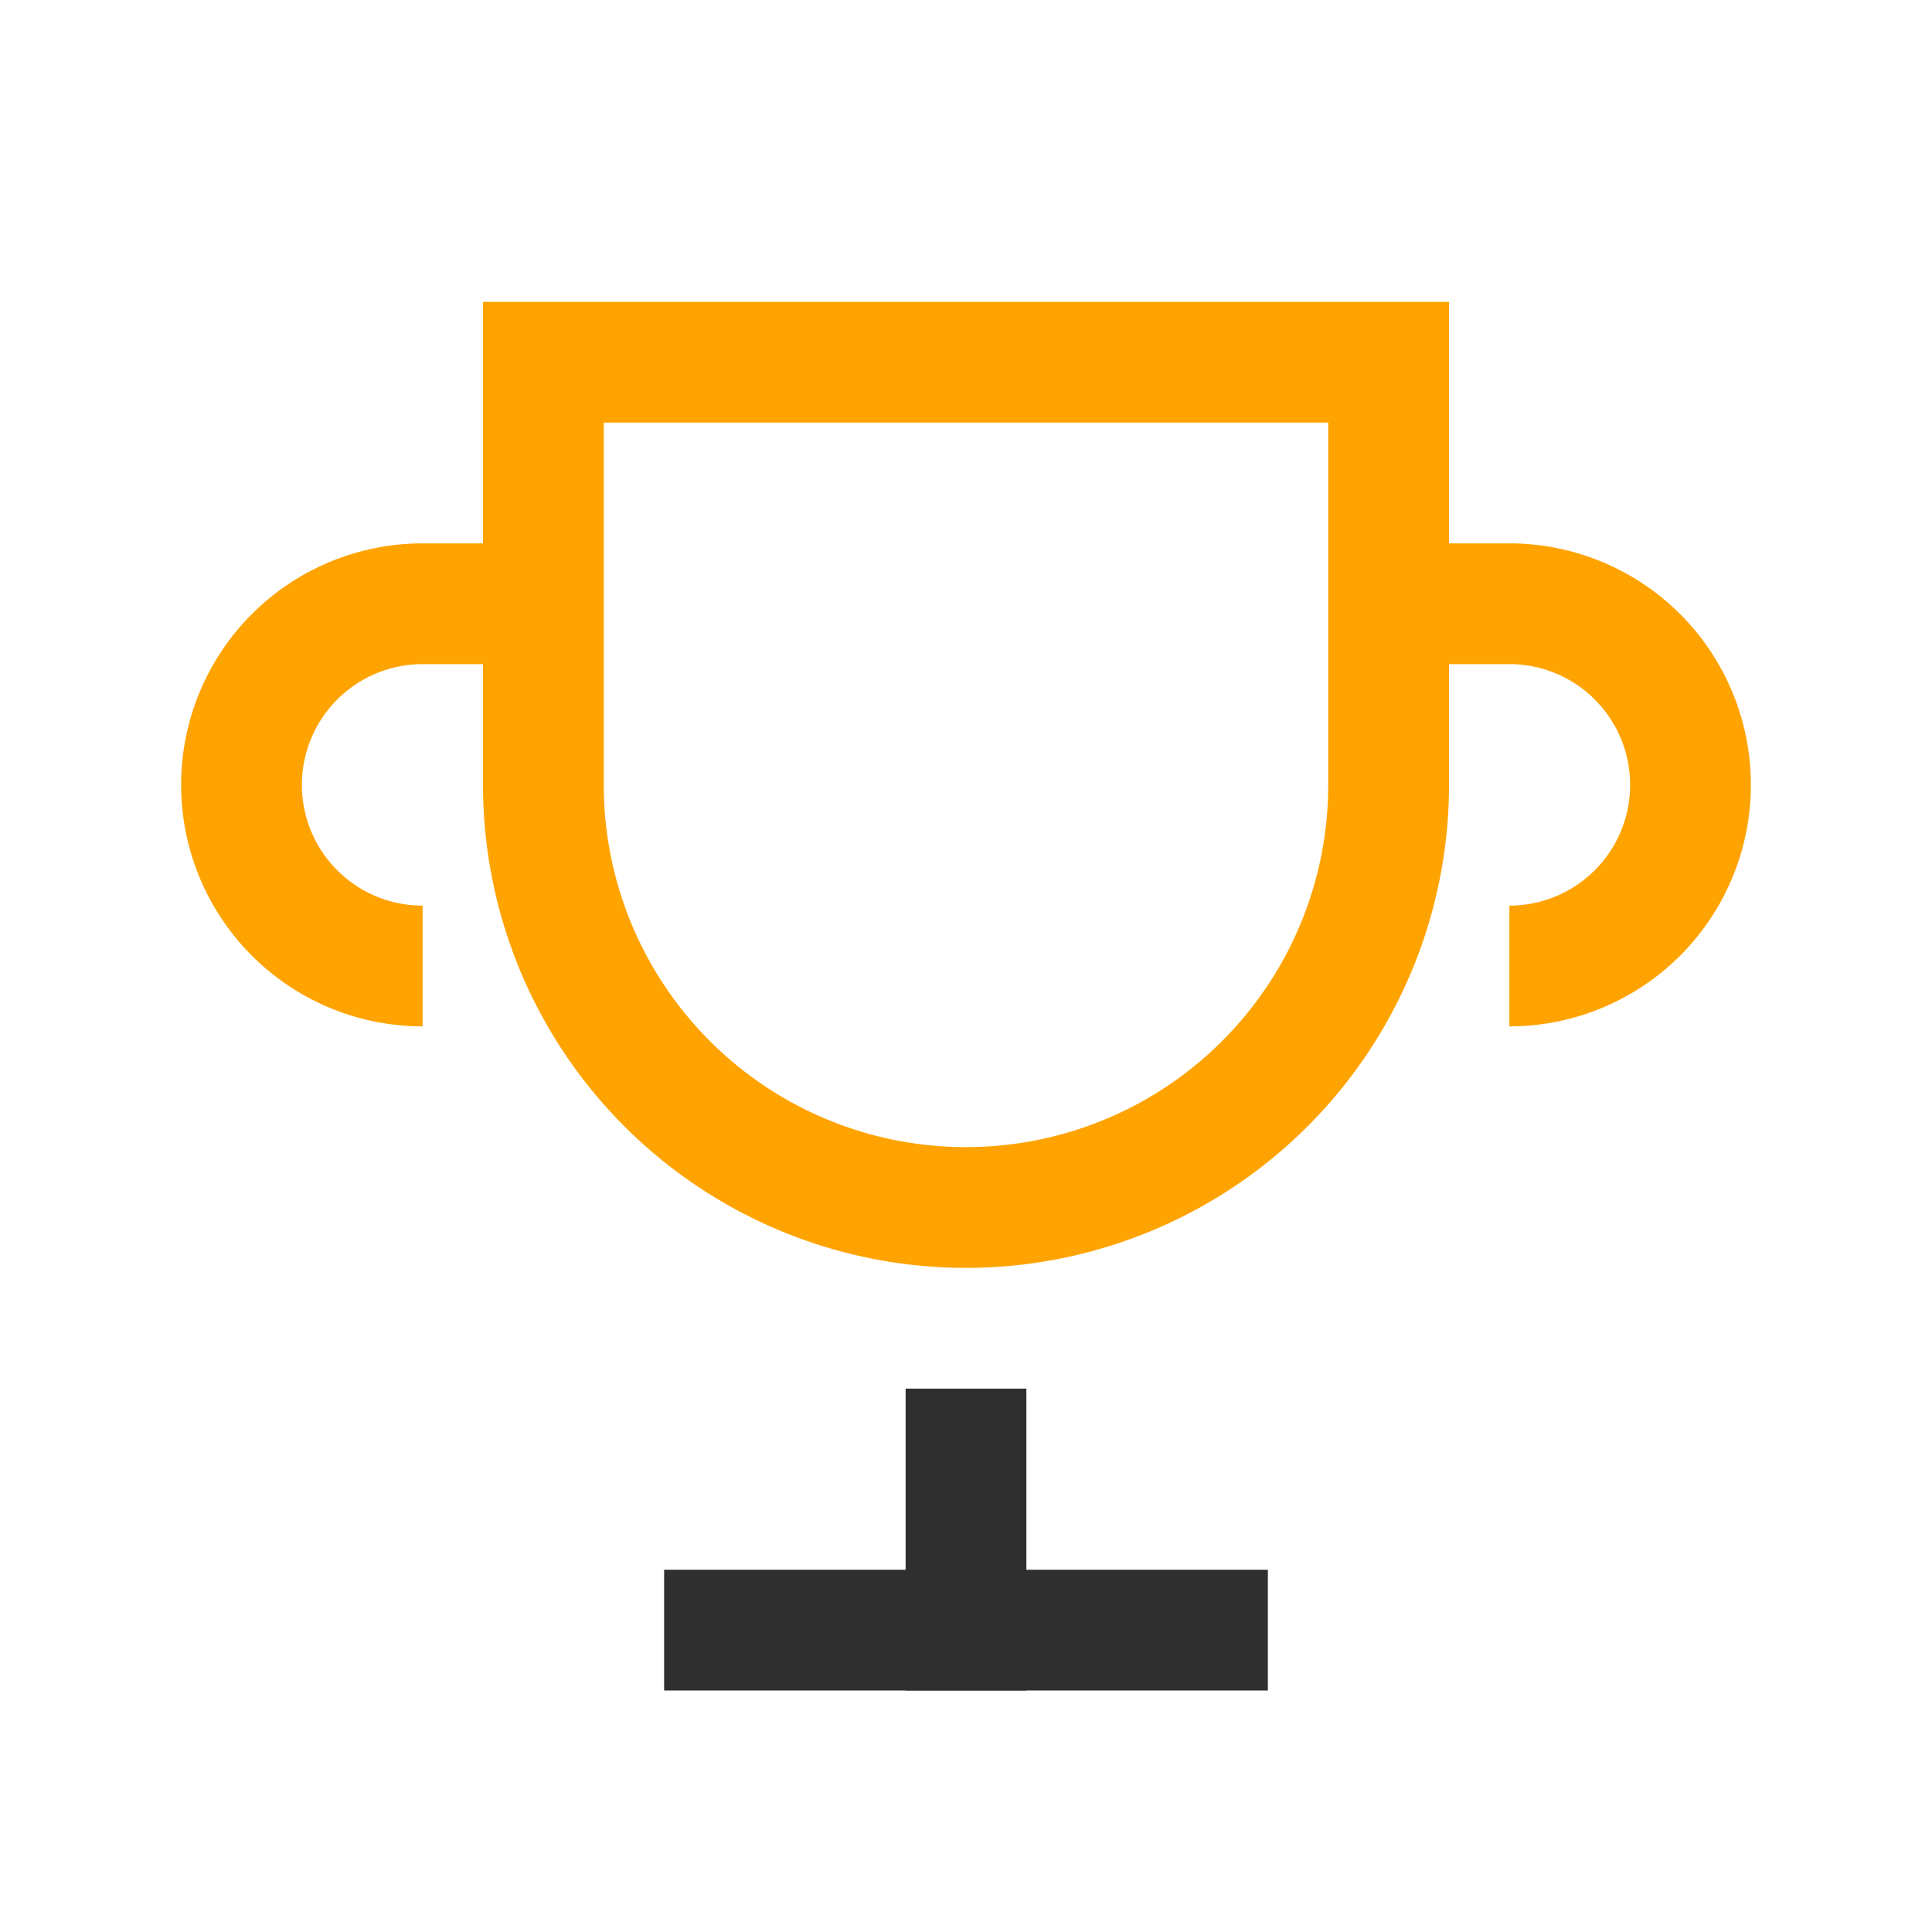
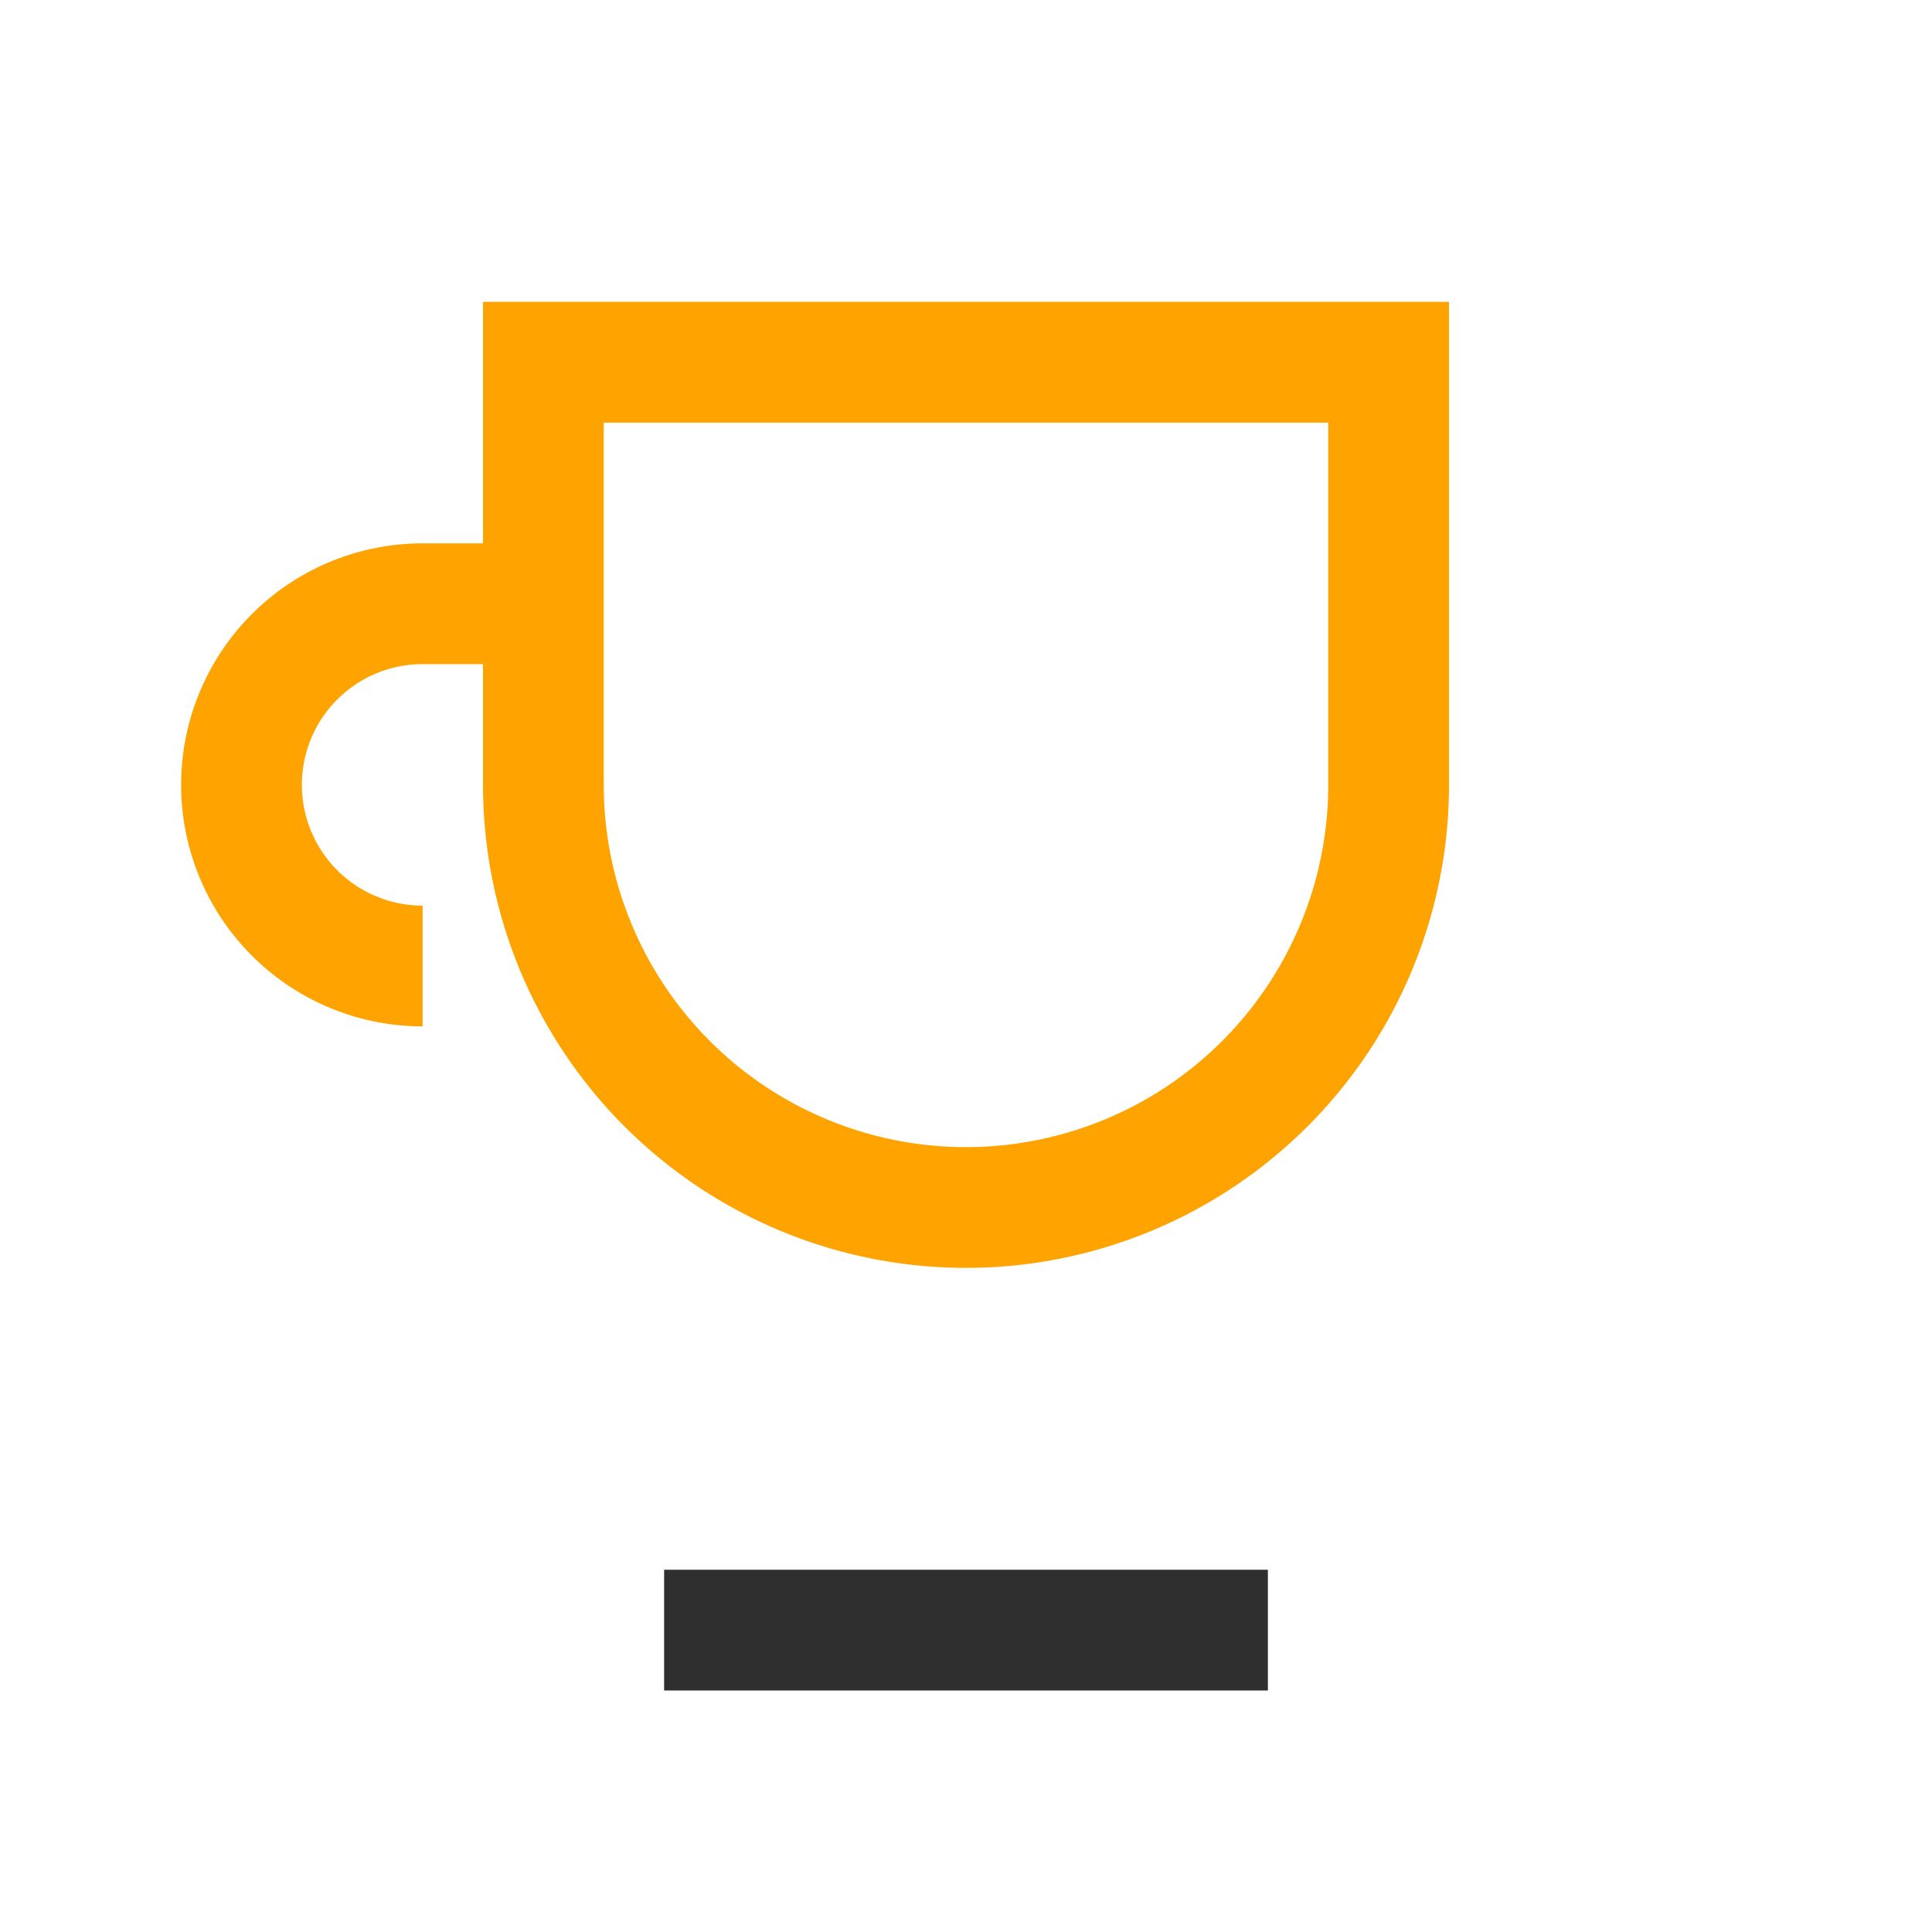
<svg xmlns="http://www.w3.org/2000/svg" id="e8c3d349-1bf9-4e53-a2dd-5cd5099df7ba" data-name="icon set" viewBox="0 0 32 32">
  <path d="M9,6H23a0,0,0,0,1,0,0v7a7,7,0,0,1-7,7h0a7,7,0,0,1-7-7V6A0,0,0,0,1,9,6Z" style="fill:none;stroke:#ffa300;stroke-miterlimit:10;stroke-width:2px" />
-   <line x1="16" y1="23" x2="16" y2="28" style="fill:none;stroke:#2f2f2f;stroke-miterlimit:10;stroke-width:2px" />
  <line x1="11" y1="27" x2="21" y2="27" style="fill:none;stroke:#2f2f2f;stroke-miterlimit:10;stroke-width:2px" />
  <path d="M9,10H7a3,3,0,0,0-3,3H4a3,3,0,0,0,3,3H7" style="fill:none;stroke:#ffa300;stroke-miterlimit:10;stroke-width:2px" />
-   <path d="M23,10h2a3,3,0,0,1,3,3h0a3,3,0,0,1-3,3h0" style="fill:none;stroke:#ffa300;stroke-miterlimit:10;stroke-width:2px" />
</svg>